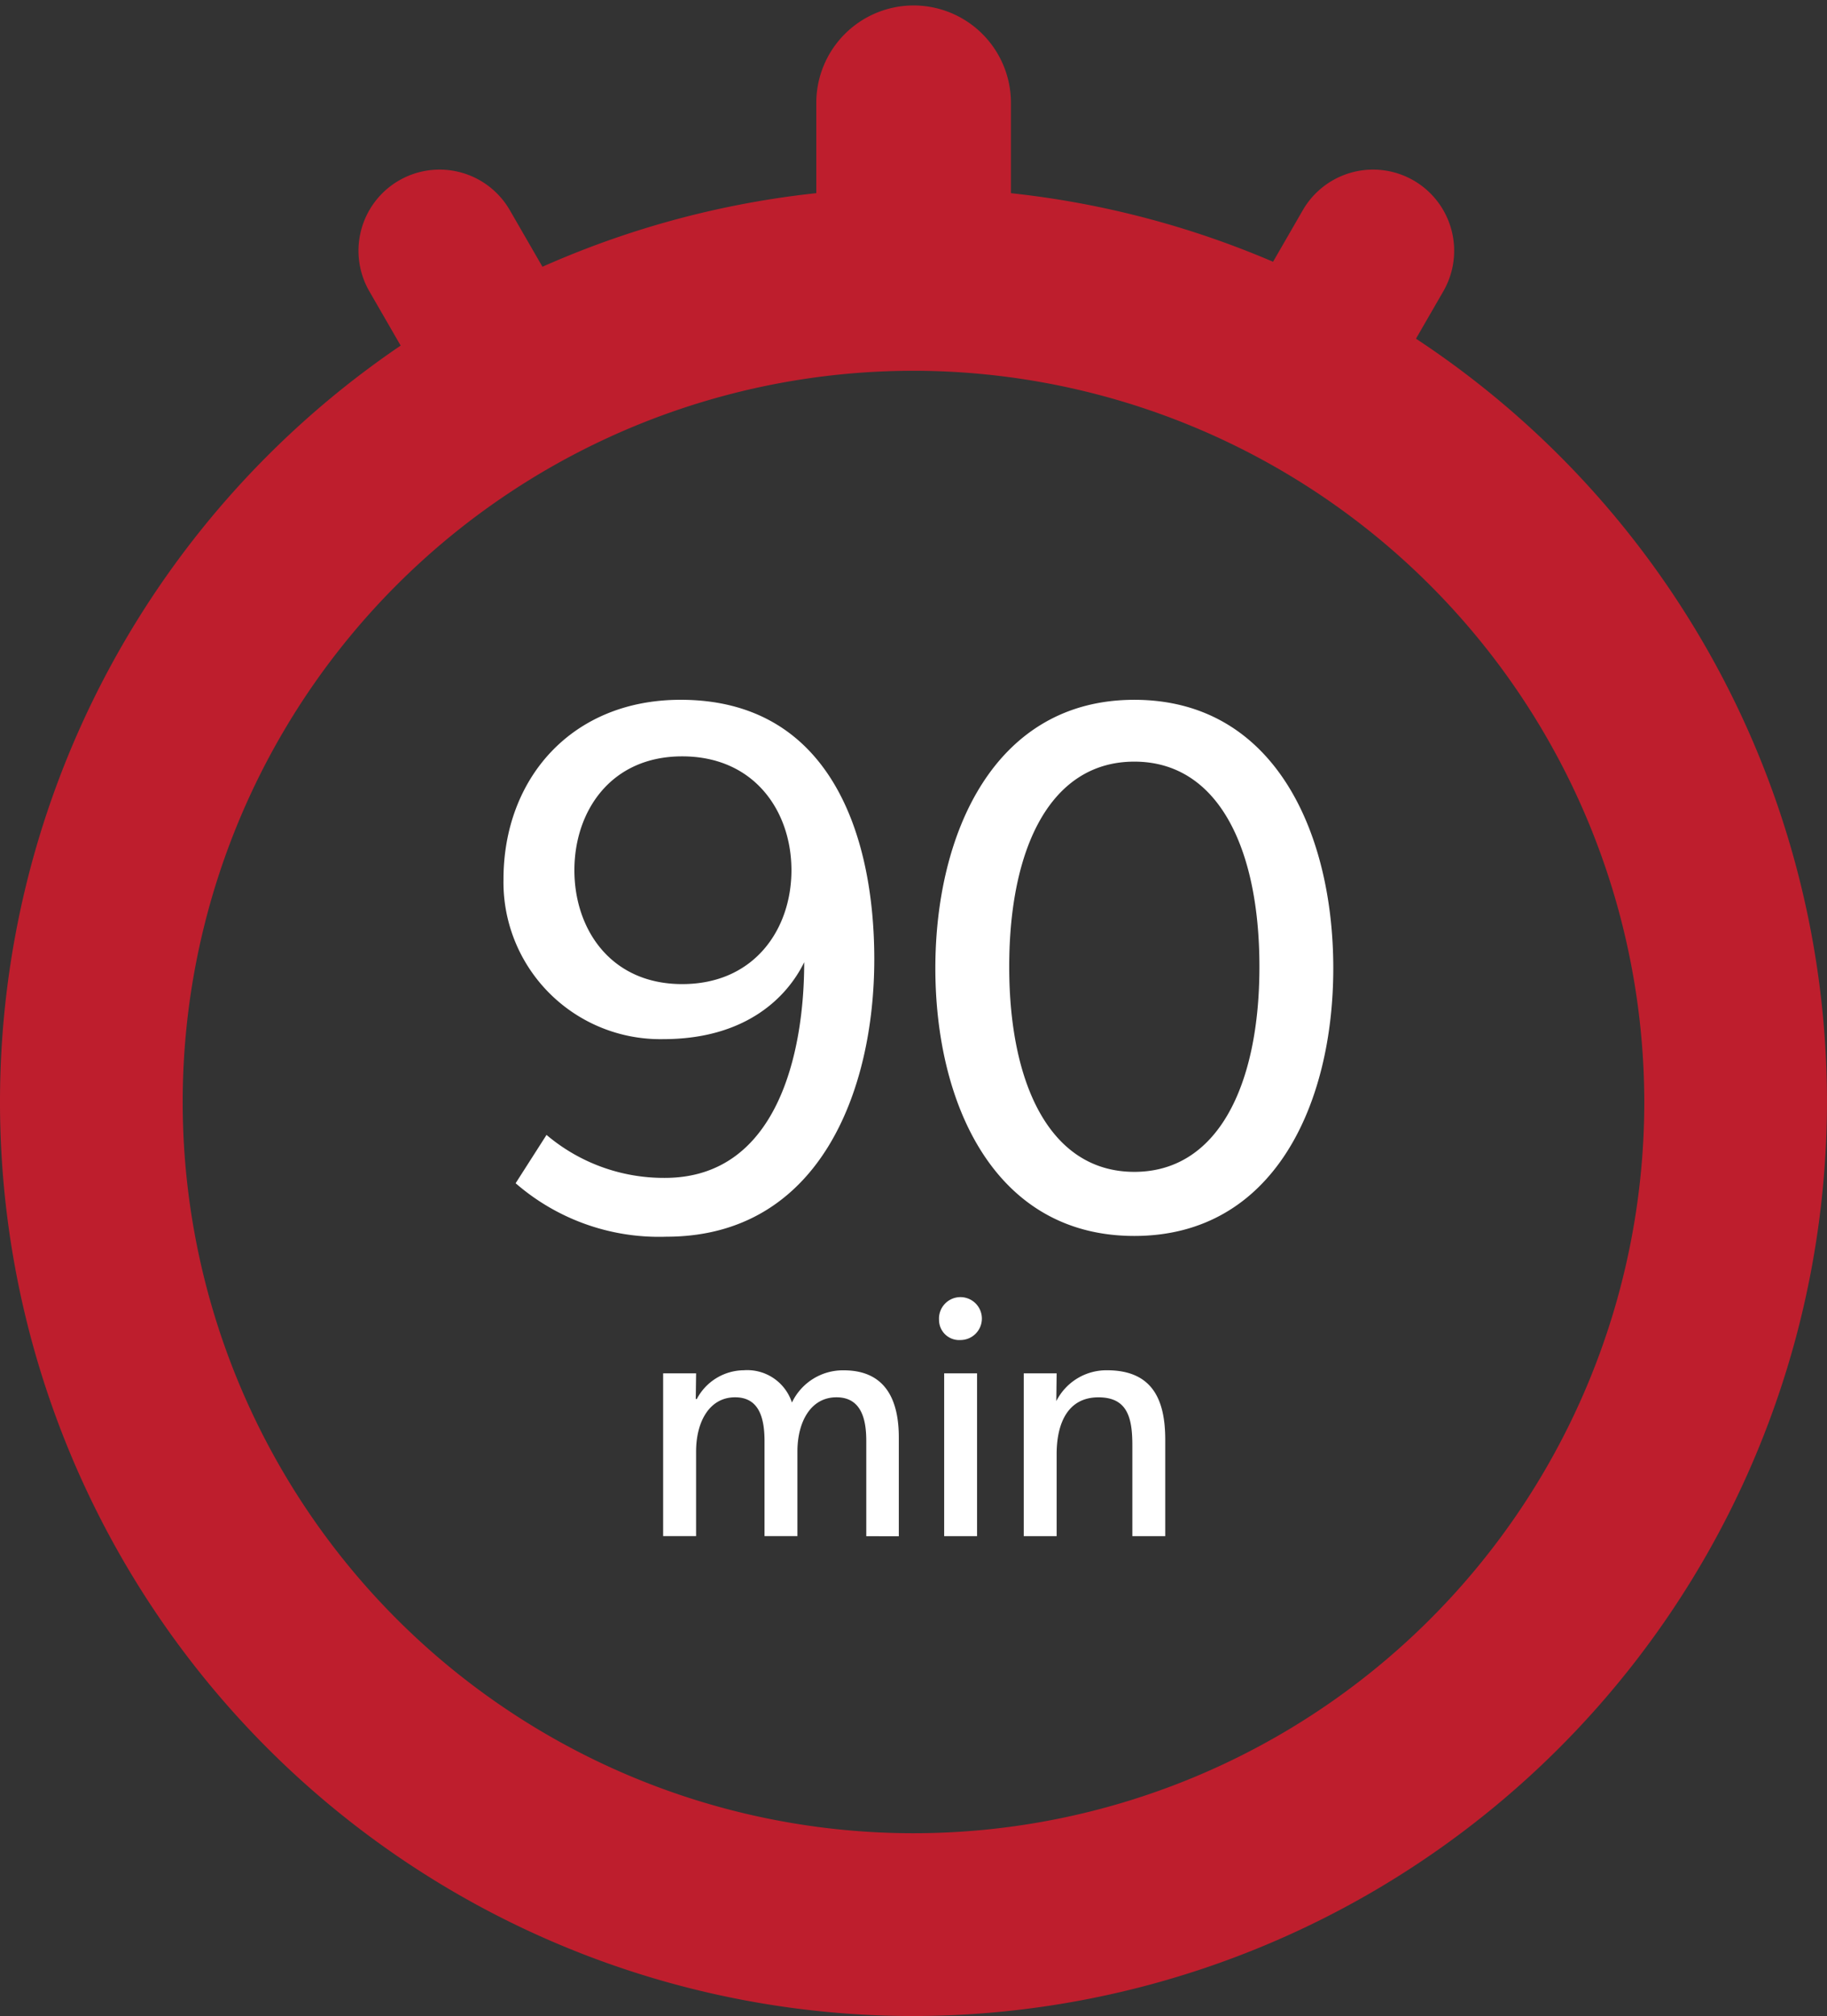
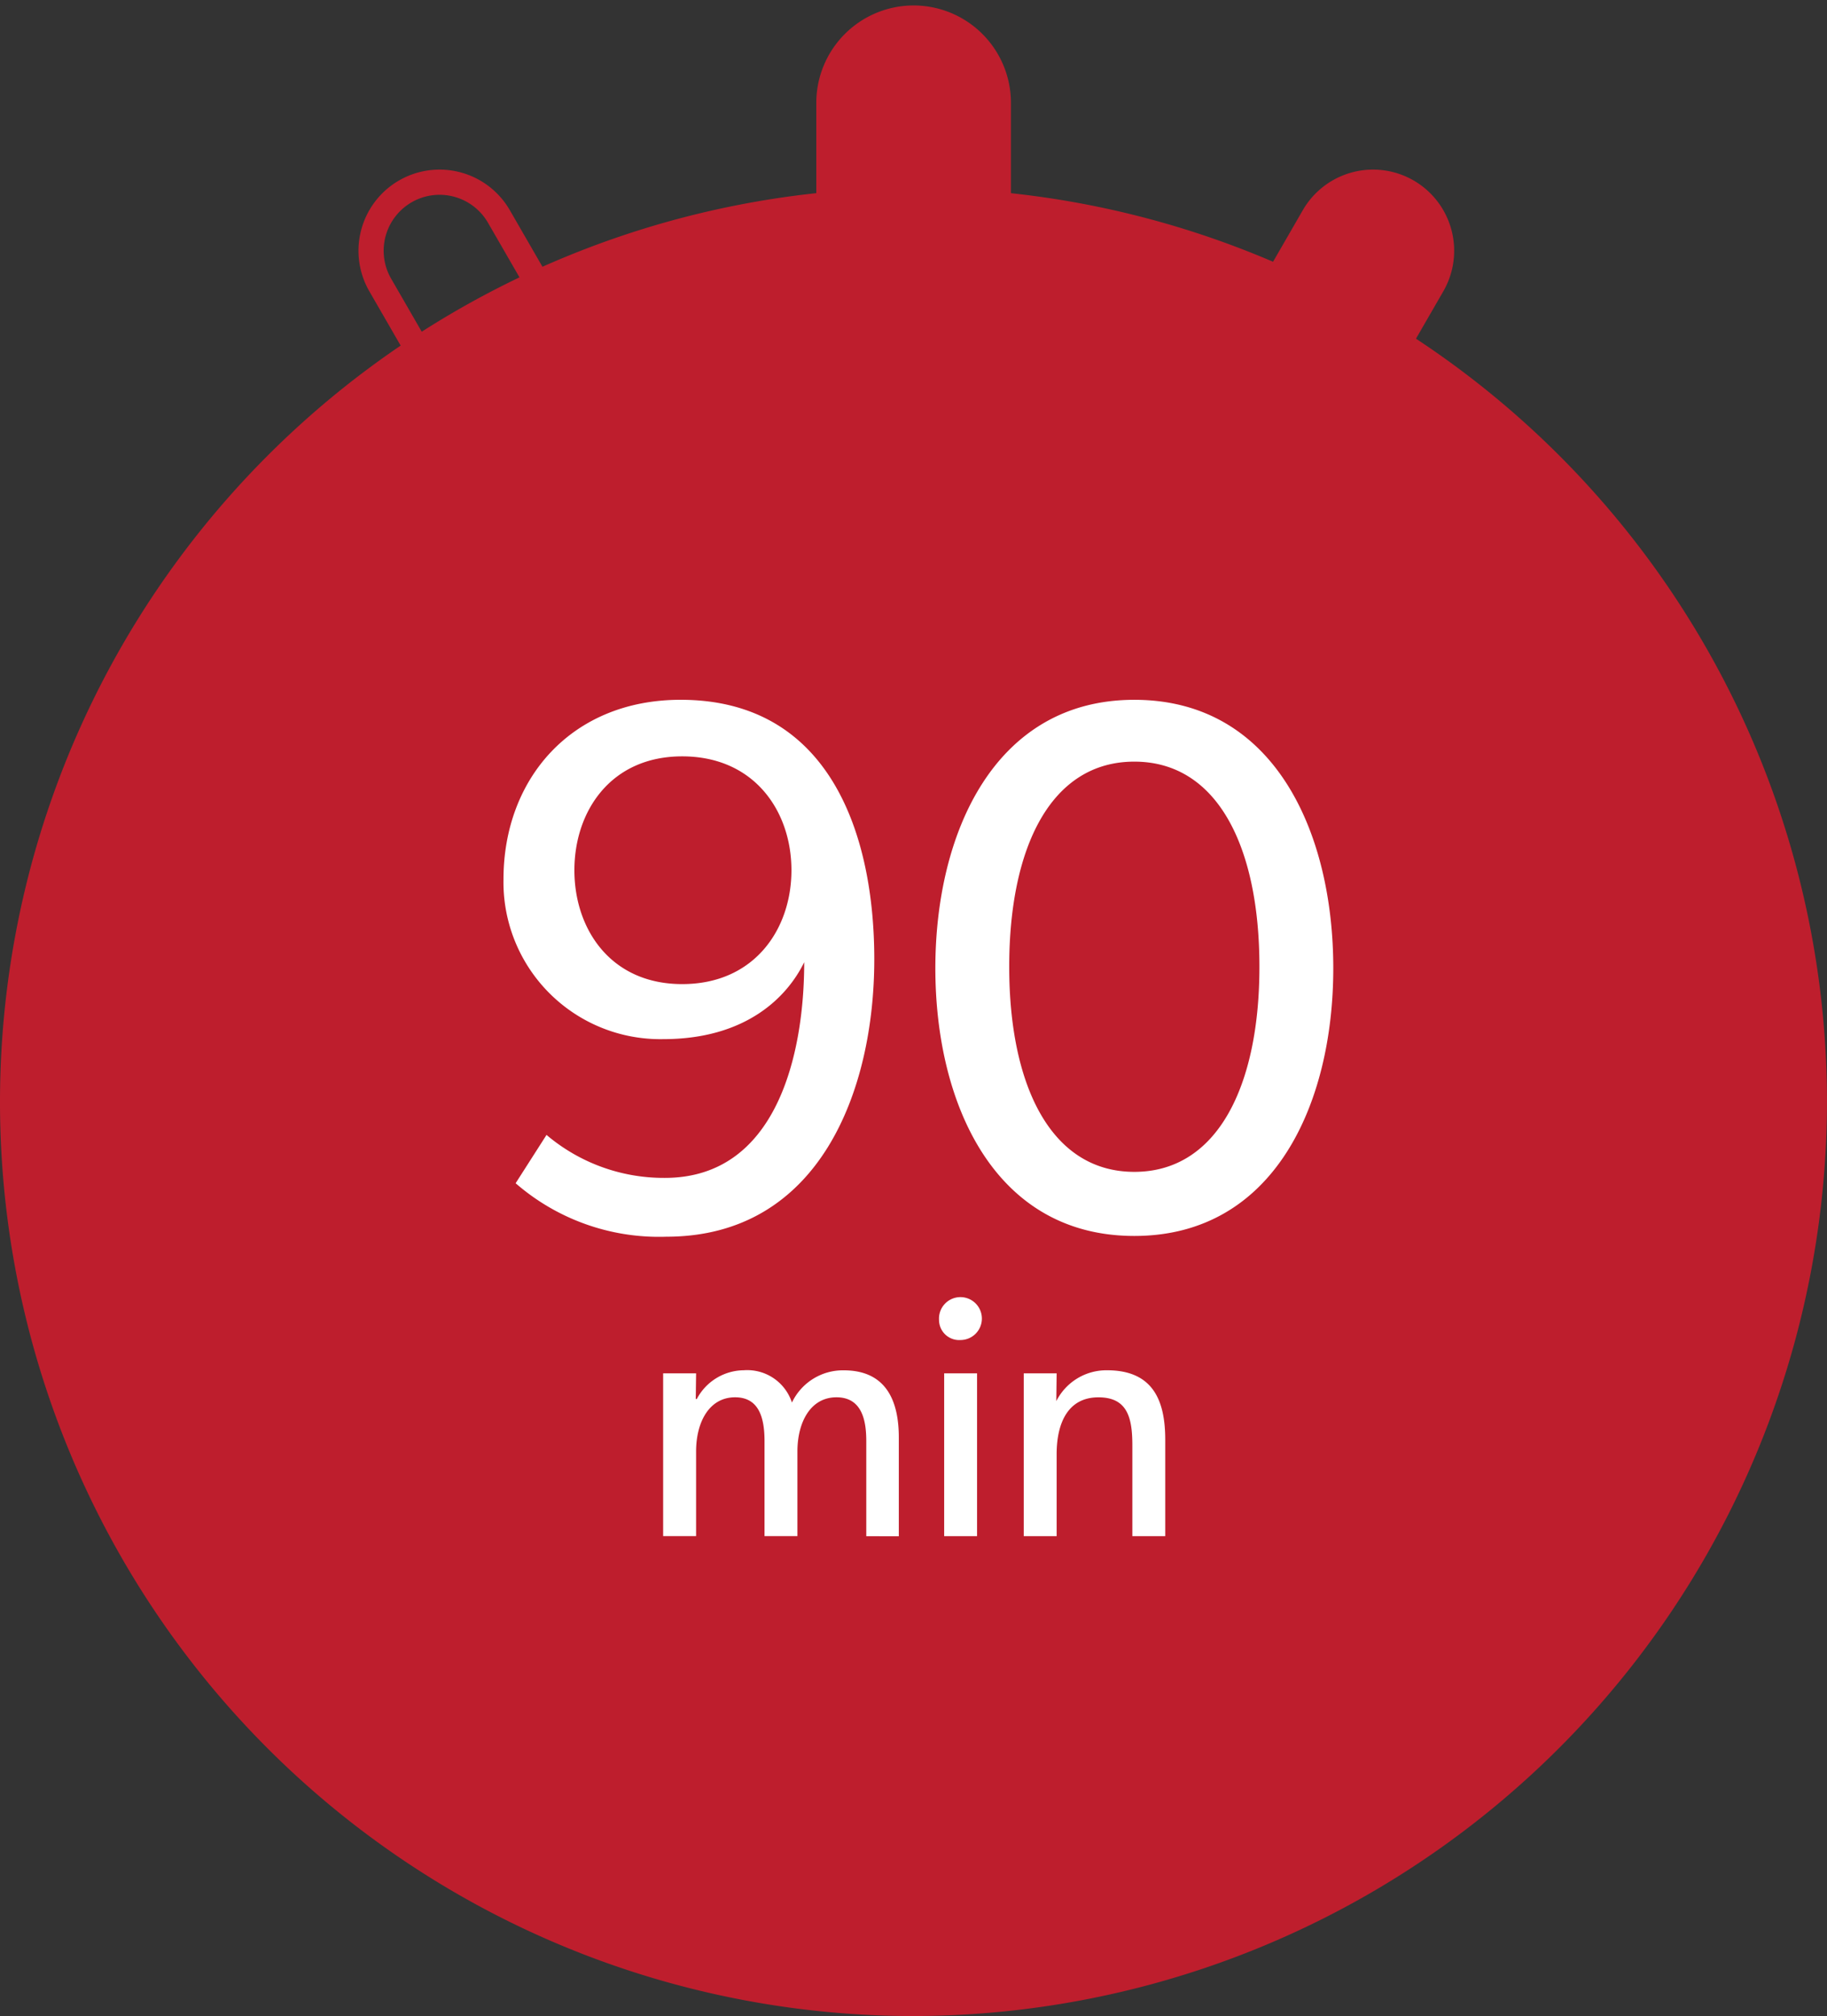
<svg xmlns="http://www.w3.org/2000/svg" width="108.813" height="120" viewBox="0 0 108.813 120">
  <rect x="0" y="0" width="108.813" height="120" fill="#333333" stroke="none" />
  <defs>
    <clipPath id="clip-path">
      <rect id="Rectangle_13" data-name="Rectangle 13" width="108.813" height="120" fill="none" />
    </clipPath>
  </defs>
  <g id="Group_3" data-name="Group 3" transform="translate(0 0)">
    <g id="Group_2" data-name="Group 2" transform="translate(0 0)" clip-path="url(#clip-path)">
-       <path id="Path_9" data-name="Path 9" d="M54.406,117.038a54.406,54.406,0,1,1,54.406-54.406,54.468,54.468,0,0,1-54.406,54.406m0-97.931A43.525,43.525,0,1,0,97.931,62.631,43.574,43.574,0,0,0,54.406,19.106" transform="translate(0 2.963)" fill="#be1e2d" />
+       <path id="Path_9" data-name="Path 9" d="M54.406,117.038a54.406,54.406,0,1,1,54.406-54.406,54.468,54.468,0,0,1-54.406,54.406m0-97.931" transform="translate(0 2.963)" fill="#be1e2d" />
      <path id="Path_10" data-name="Path 10" d="M24.608,56.524a10.8,10.8,0,0,0,7.047,2.558c6.688,0,8.3-7.406,8.3-12.837-1.032,2.11-3.5,4.578-8.394,4.578a9.343,9.343,0,0,1-9.516-9.516c0-5.97,4.04-10.683,10.548-10.683,8.932,0,11.536,8.079,11.536,15.441,0,7.855-3.277,16.518-12.388,16.518A13.013,13.013,0,0,1,22.768,59.4Zm8.079-8.977c4.309,0,6.508-3.277,6.508-6.778s-2.2-6.778-6.508-6.778c-4.264,0-6.419,3.277-6.419,6.778s2.154,6.778,6.419,6.778M59.616,62.538c-8.349,0-11.85-7.9-11.85-15.934,0-8.079,3.546-15.979,11.85-15.979,8.349,0,11.85,7.9,11.85,15.979,0,8.034-3.5,15.934-11.85,15.934m0-3.815c4.982,0,7.451-5.162,7.451-12.209,0-7.092-2.469-12.209-7.451-12.209s-7.451,5.117-7.451,12.209c0,7.047,2.469,12.209,7.451,12.209" transform="translate(7.942 11.03)" fill="#fff" />
      <path id="Path_11" data-name="Path 11" d="M29.037,61.262H31l-.02,1.53h.061a3.2,3.2,0,0,1,2.8-1.714A2.8,2.8,0,0,1,36.708,63a3.364,3.364,0,0,1,3.081-1.918c2.591,0,3.285,1.9,3.285,4v5.876H41.136V65.3c0-1.122-.2-2.612-1.775-2.612-1.551,0-2.326,1.489-2.326,3.224v5.039H35.076V65.3c0-1.428-.347-2.612-1.755-2.612C31.771,62.69,31,64.179,31,65.913v5.039H29.037Zm16.432-3.183a1.277,1.277,0,1,1,1.285,1.2,1.2,1.2,0,0,1-1.285-1.2m.306,3.183h1.959v9.691H45.775Zm4.74,0h1.959l-.02,1.653a3.343,3.343,0,0,1,3.02-1.836c2.754,0,3.468,1.816,3.468,4.142v5.733H56.983V65.546c0-1.632-.286-2.856-2.02-2.856-1.816,0-2.489,1.53-2.489,3.387v4.876H50.515Z" transform="translate(10.458 20.484)" fill="#fff" />
      <path id="Path_12" data-name="Path 12" d="M41.3.9h0a4.9,4.9,0,0,1,4.9,4.9V15.59a4.9,4.9,0,1,1-9.793,0V5.8A4.9,4.9,0,0,1,41.3.9" transform="translate(13.11 0.325)" fill="#be1e2d" />
      <path id="Path_13" data-name="Path 13" d="M41.3.9h0a4.9,4.9,0,0,1,4.9,4.9V15.59a4.9,4.9,0,1,1-9.793,0V5.8A4.9,4.9,0,0,1,41.3.9Z" transform="translate(13.11 0.325)" fill="none" stroke="#be1e2d" stroke-width="1.8" />
-       <path id="Path_14" data-name="Path 14" d="M18.288,8.52h0a4.081,4.081,0,0,1,5.574,1.493l4.08,7.067a4.08,4.08,0,0,1-7.067,4.08l-4.08-7.067A4.081,4.081,0,0,1,18.288,8.52" transform="translate(5.852 2.872)" fill="#be1e2d" />
      <path id="Path_15" data-name="Path 15" d="M18.288,8.52h0a4.081,4.081,0,0,1,5.574,1.493l4.08,7.067a4.08,4.08,0,0,1-7.067,4.08l-4.08-7.067A4.081,4.081,0,0,1,18.288,8.52Z" transform="translate(5.852 2.872)" fill="none" stroke="#be1e2d" stroke-width="1.5" />
      <path id="Path_16" data-name="Path 16" d="M64.325,8.52h0a4.082,4.082,0,0,0-5.575,1.493l-4.08,7.067a4.081,4.081,0,0,0,7.069,4.08l4.08-7.067A4.082,4.082,0,0,0,64.325,8.52" transform="translate(19.493 2.872)" fill="#be1e2d" />
      <path id="Path_17" data-name="Path 17" d="M64.325,8.52h0a4.082,4.082,0,0,0-5.575,1.493l-4.08,7.067a4.081,4.081,0,0,0,7.069,4.08l4.08-7.067A4.082,4.082,0,0,0,64.325,8.52Z" transform="translate(19.493 2.872)" fill="none" stroke="#be1e2d" stroke-width="1.5" />
    </g>
  </g>
</svg>